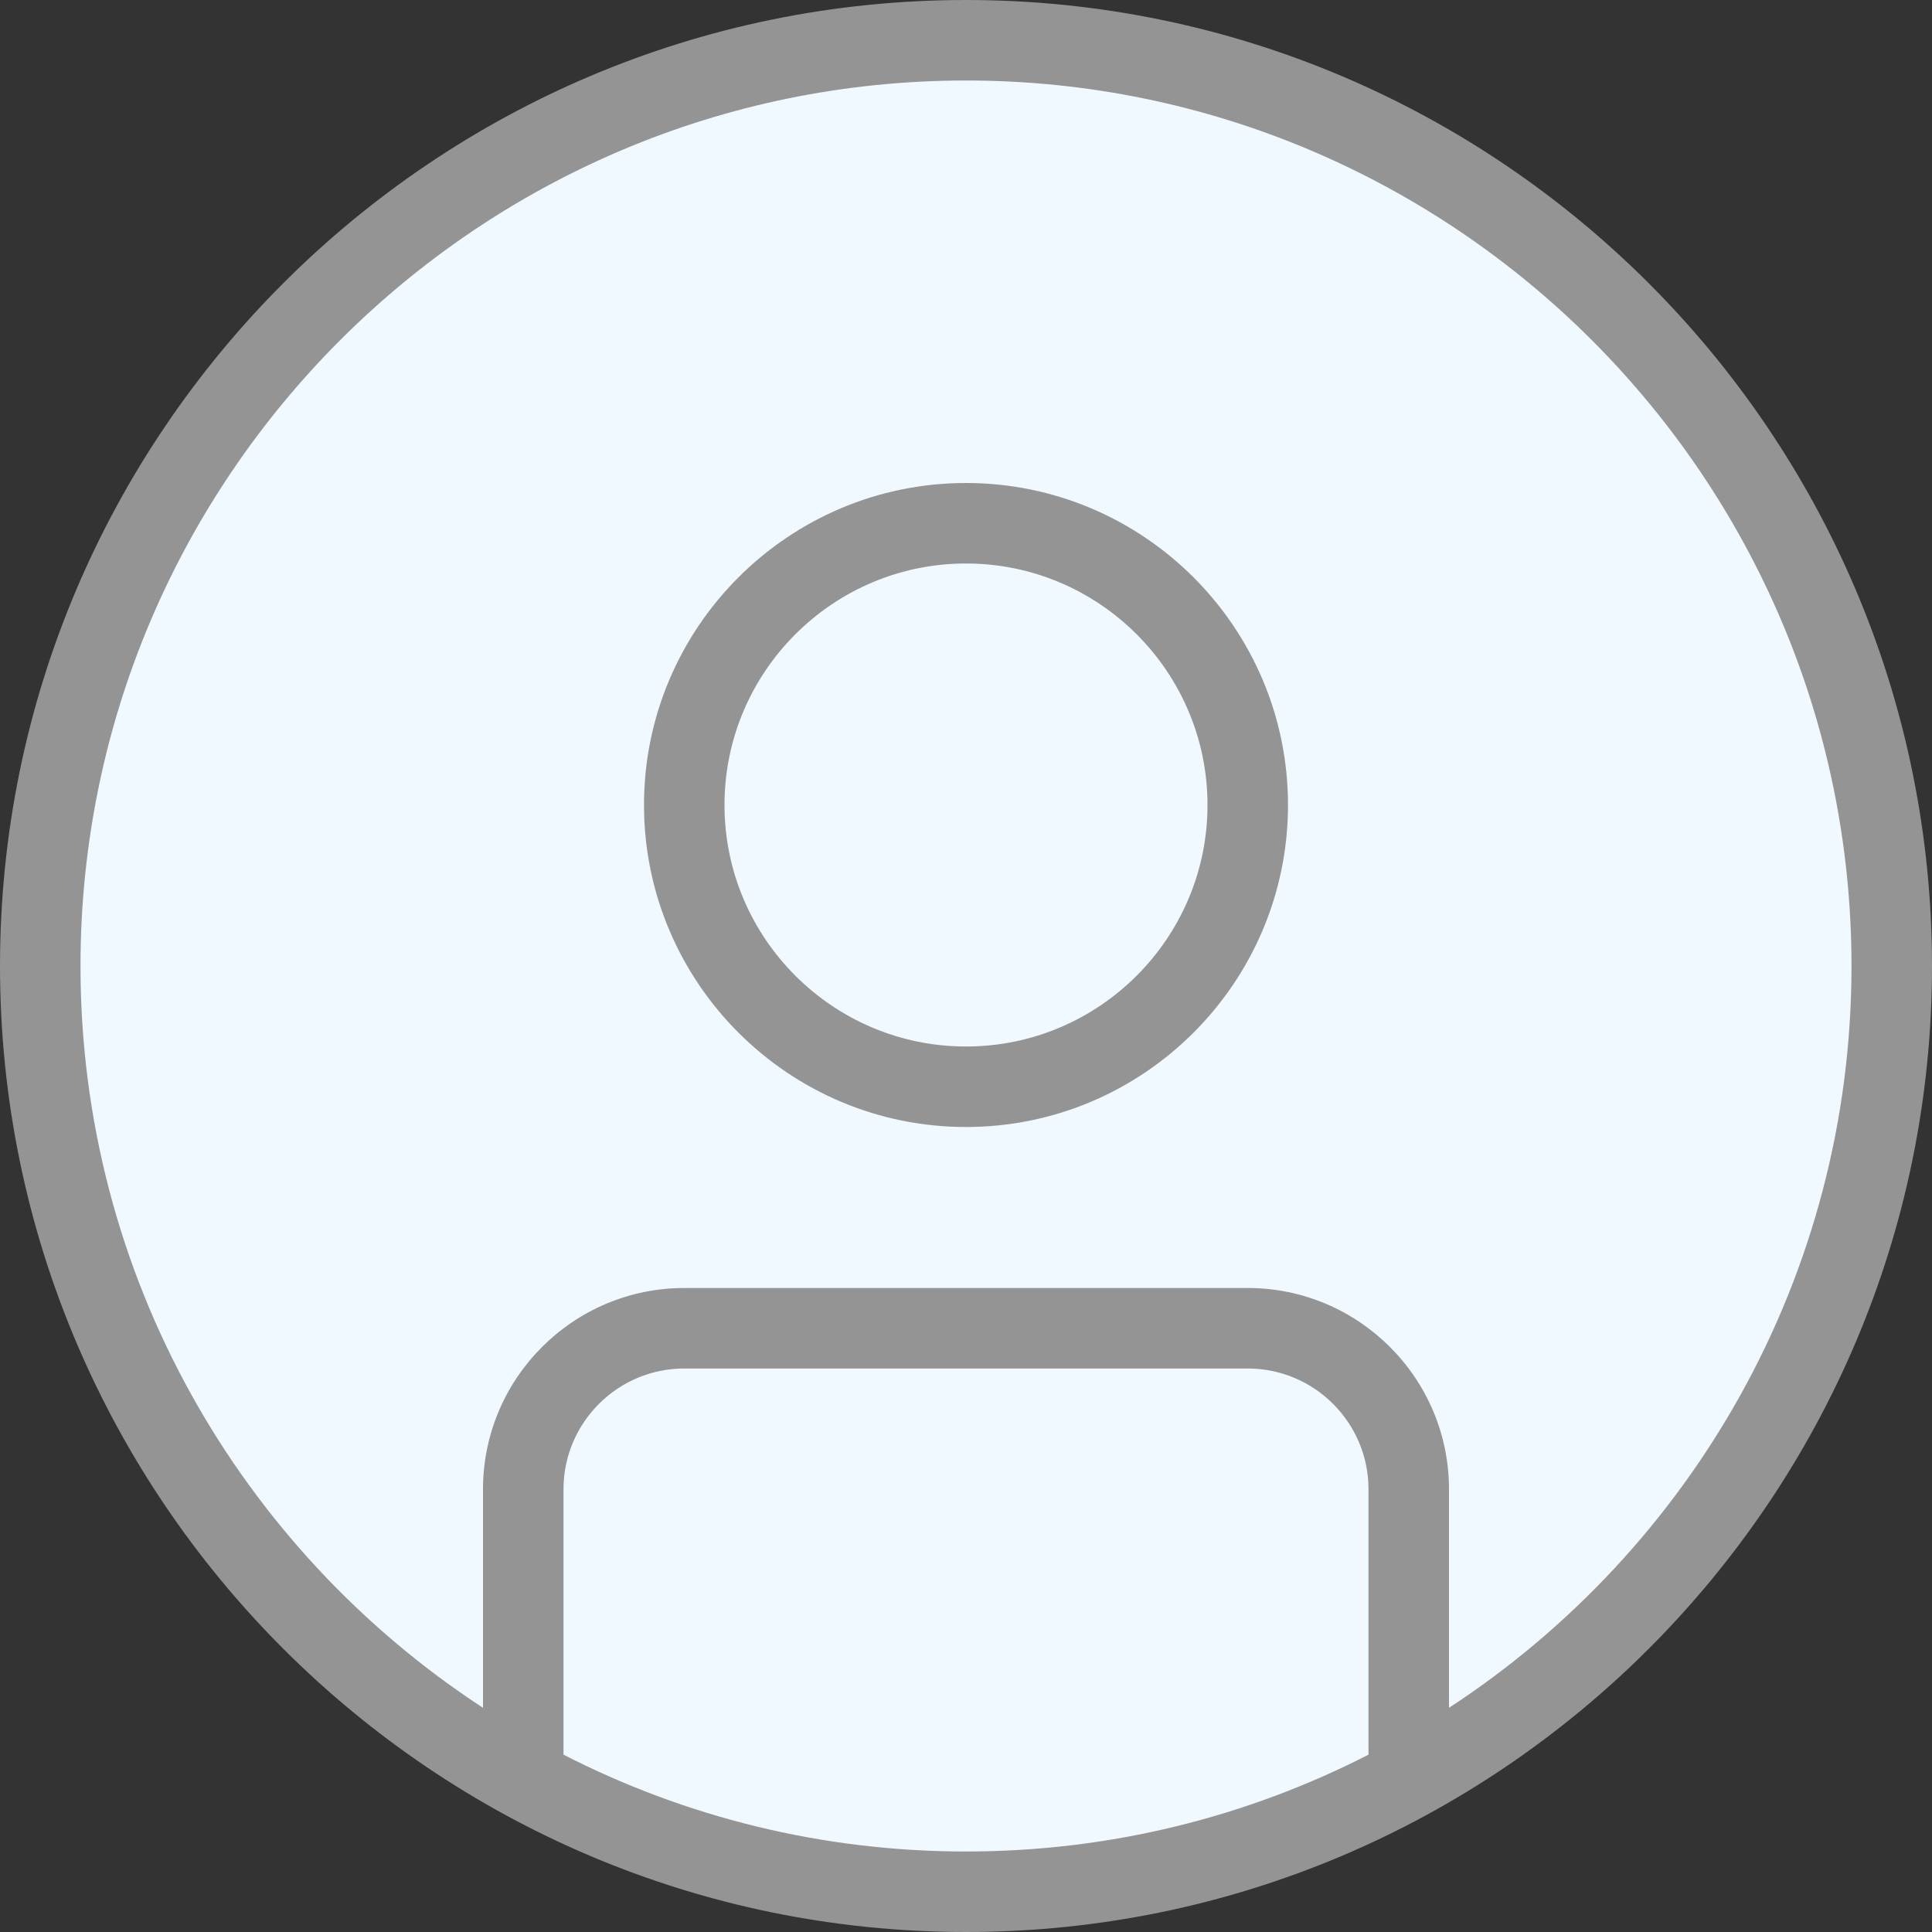
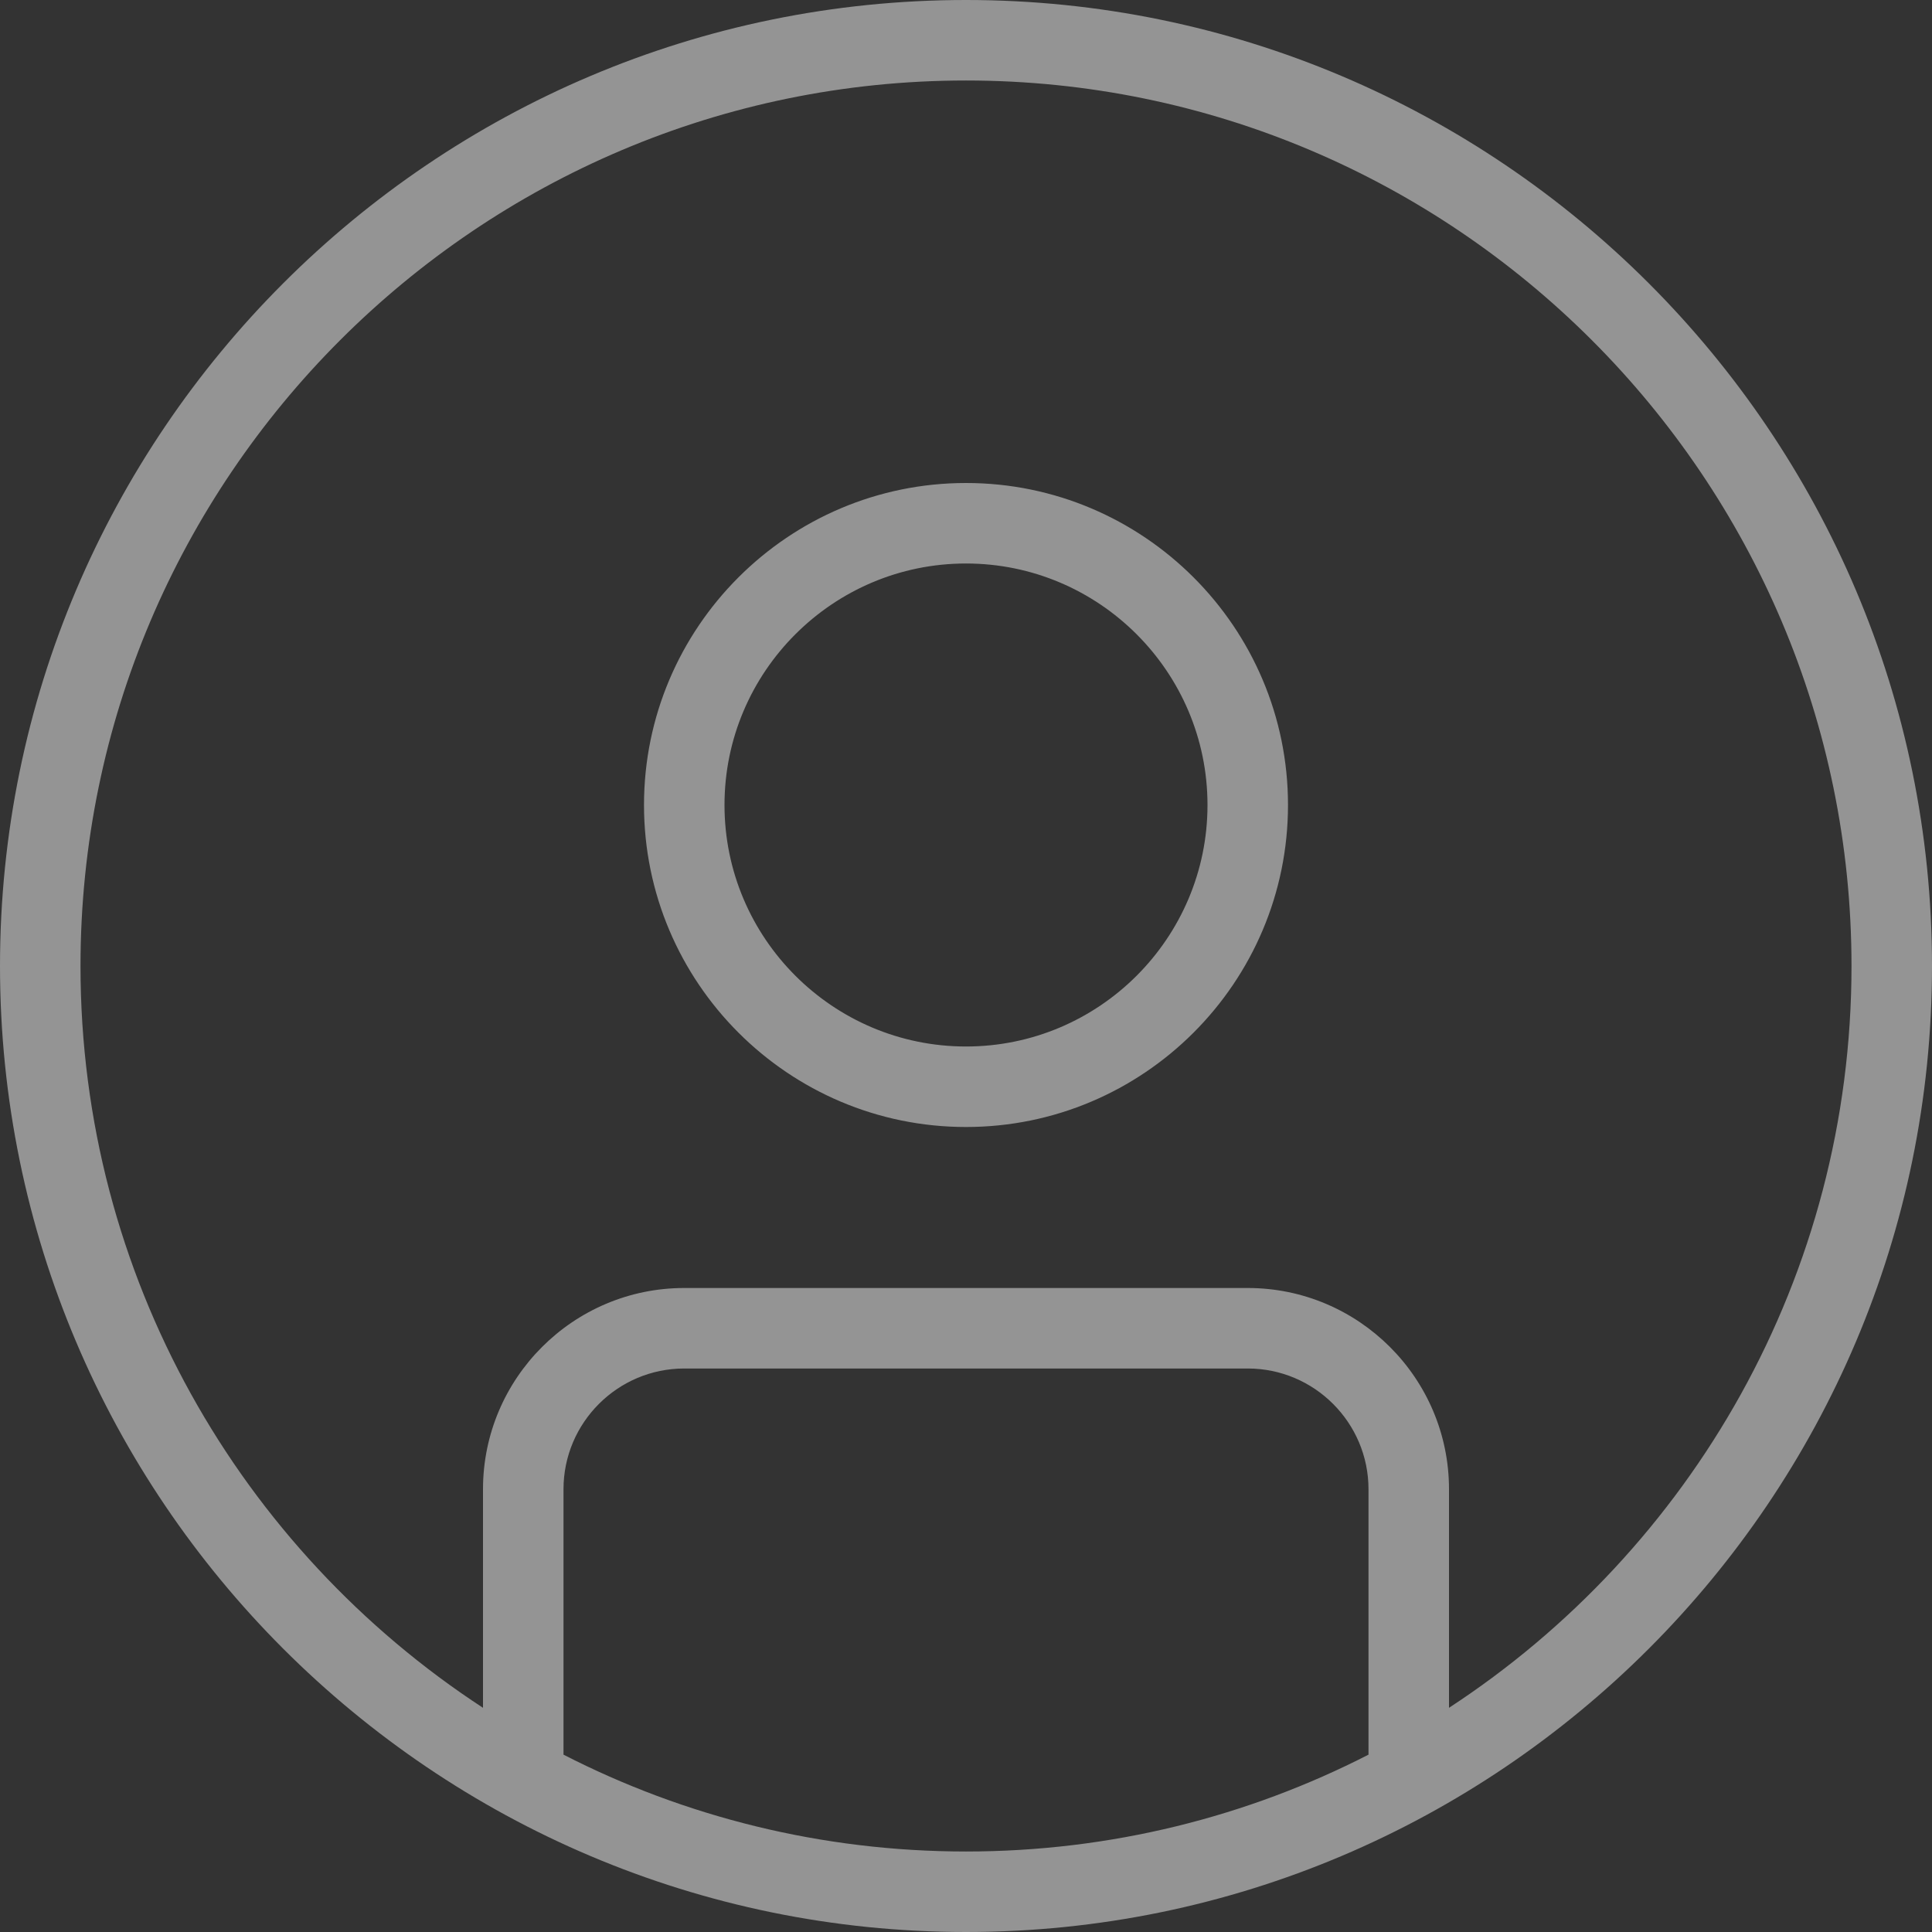
<svg xmlns="http://www.w3.org/2000/svg" width="512" height="512" viewBox="0 0 512 512" fill="none">
  <rect x="0" y="0" width="512" height="512" fill="#333333" stroke="none" />
  <g clip-path="url(#clip0_1260_225)">
-     <circle cx="256" cy="256" r="246" fill="#F0F9FF" />
    <path d="M256 0C114.837 0 0 114.837 0 256C0 397.163 114.837 512 256 512C397.163 512 512 397.163 512 256C512 114.837 397.163 0 256 0ZM149.333 465.003V394.667C149.333 377.024 163.691 362.667 181.333 362.667H330.667C348.309 362.667 362.667 377.024 362.667 394.667V465.003C330.645 481.408 294.379 490.667 256 490.667C217.621 490.667 181.355 481.408 149.333 465.003ZM384 452.587V394.667C384 365.248 360.064 341.333 330.667 341.333H181.333C151.936 341.333 128 365.248 128 394.667V452.587C63.829 410.667 21.333 338.197 21.333 256C21.333 126.613 126.613 21.333 256 21.333C385.387 21.333 490.667 126.613 490.667 256C490.667 338.197 448.171 410.667 384 452.587ZM256 128C208.939 128 170.667 166.272 170.667 213.333C170.667 260.395 208.939 298.667 256 298.667C303.061 298.667 341.333 260.395 341.333 213.333C341.333 166.272 303.061 128 256 128ZM256 277.333C220.715 277.333 192 248.619 192 213.333C192 178.048 220.715 149.333 256 149.333C291.285 149.333 320 178.048 320 213.333C320 248.619 291.285 277.333 256 277.333Z" fill="#949494" />
  </g>
  <defs>
    <clipPath id="clip0_1260_225">
      <rect width="512" height="512" fill="white" />
    </clipPath>
  </defs>
</svg>